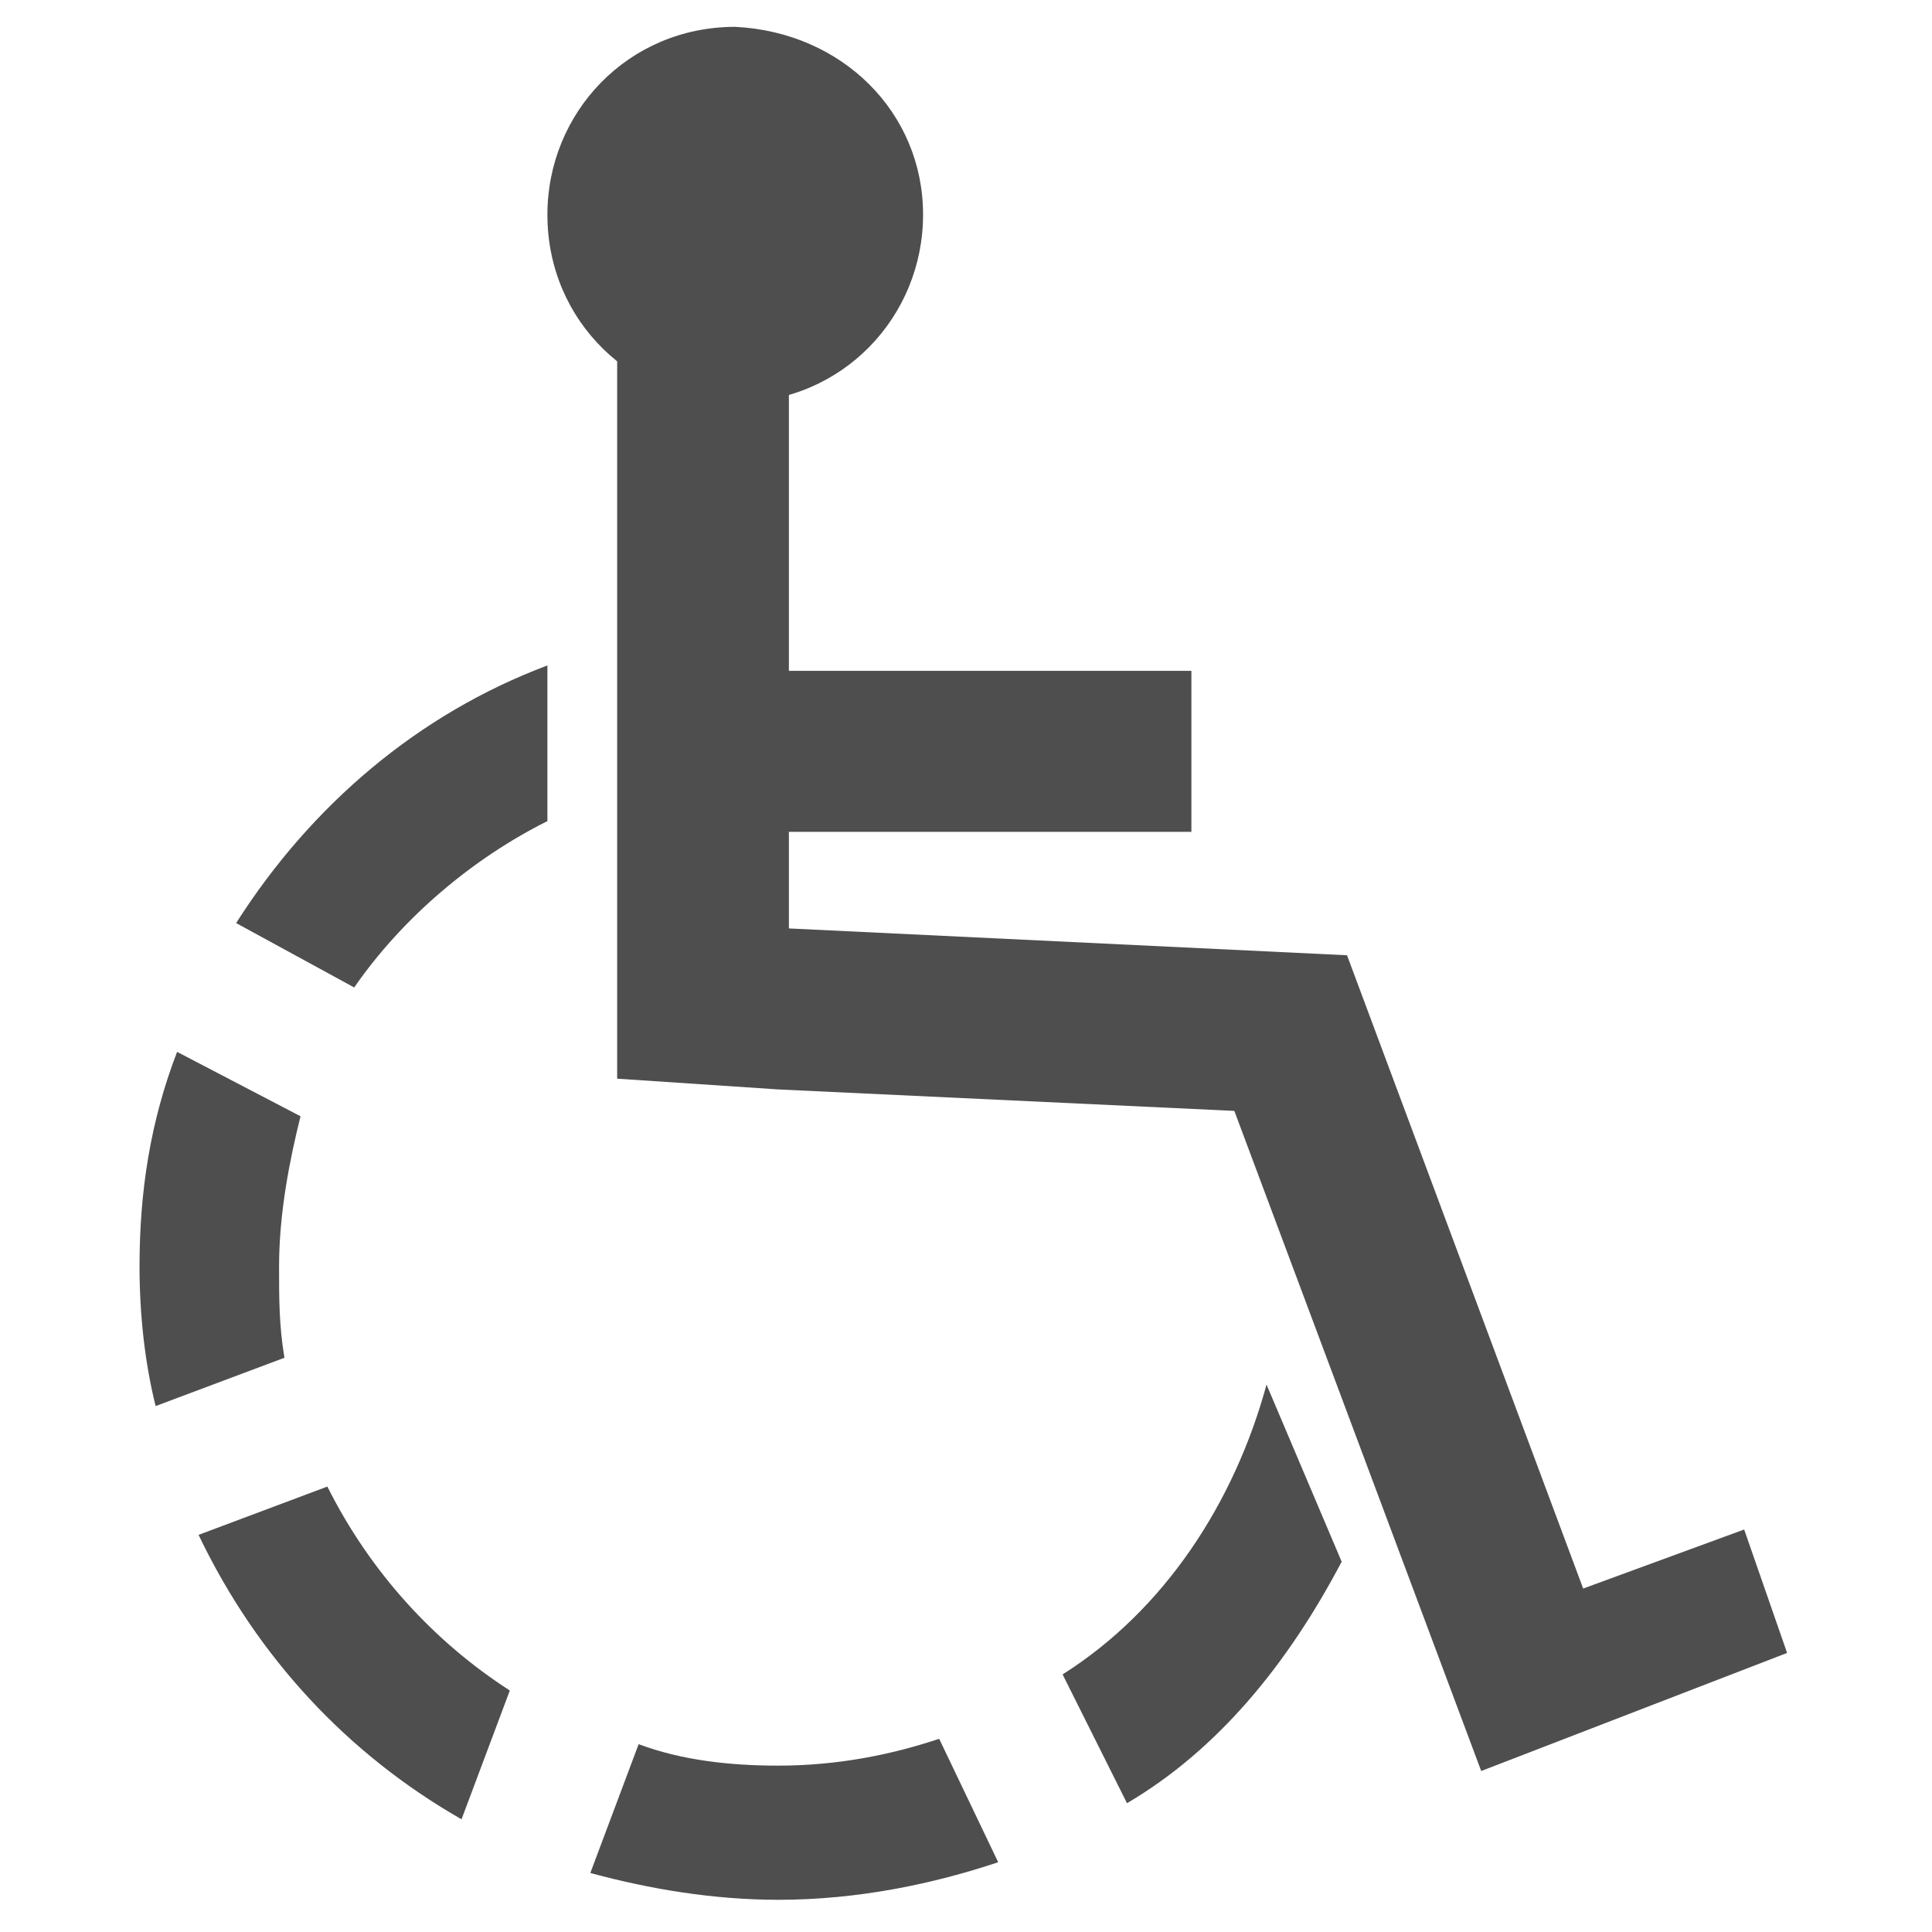
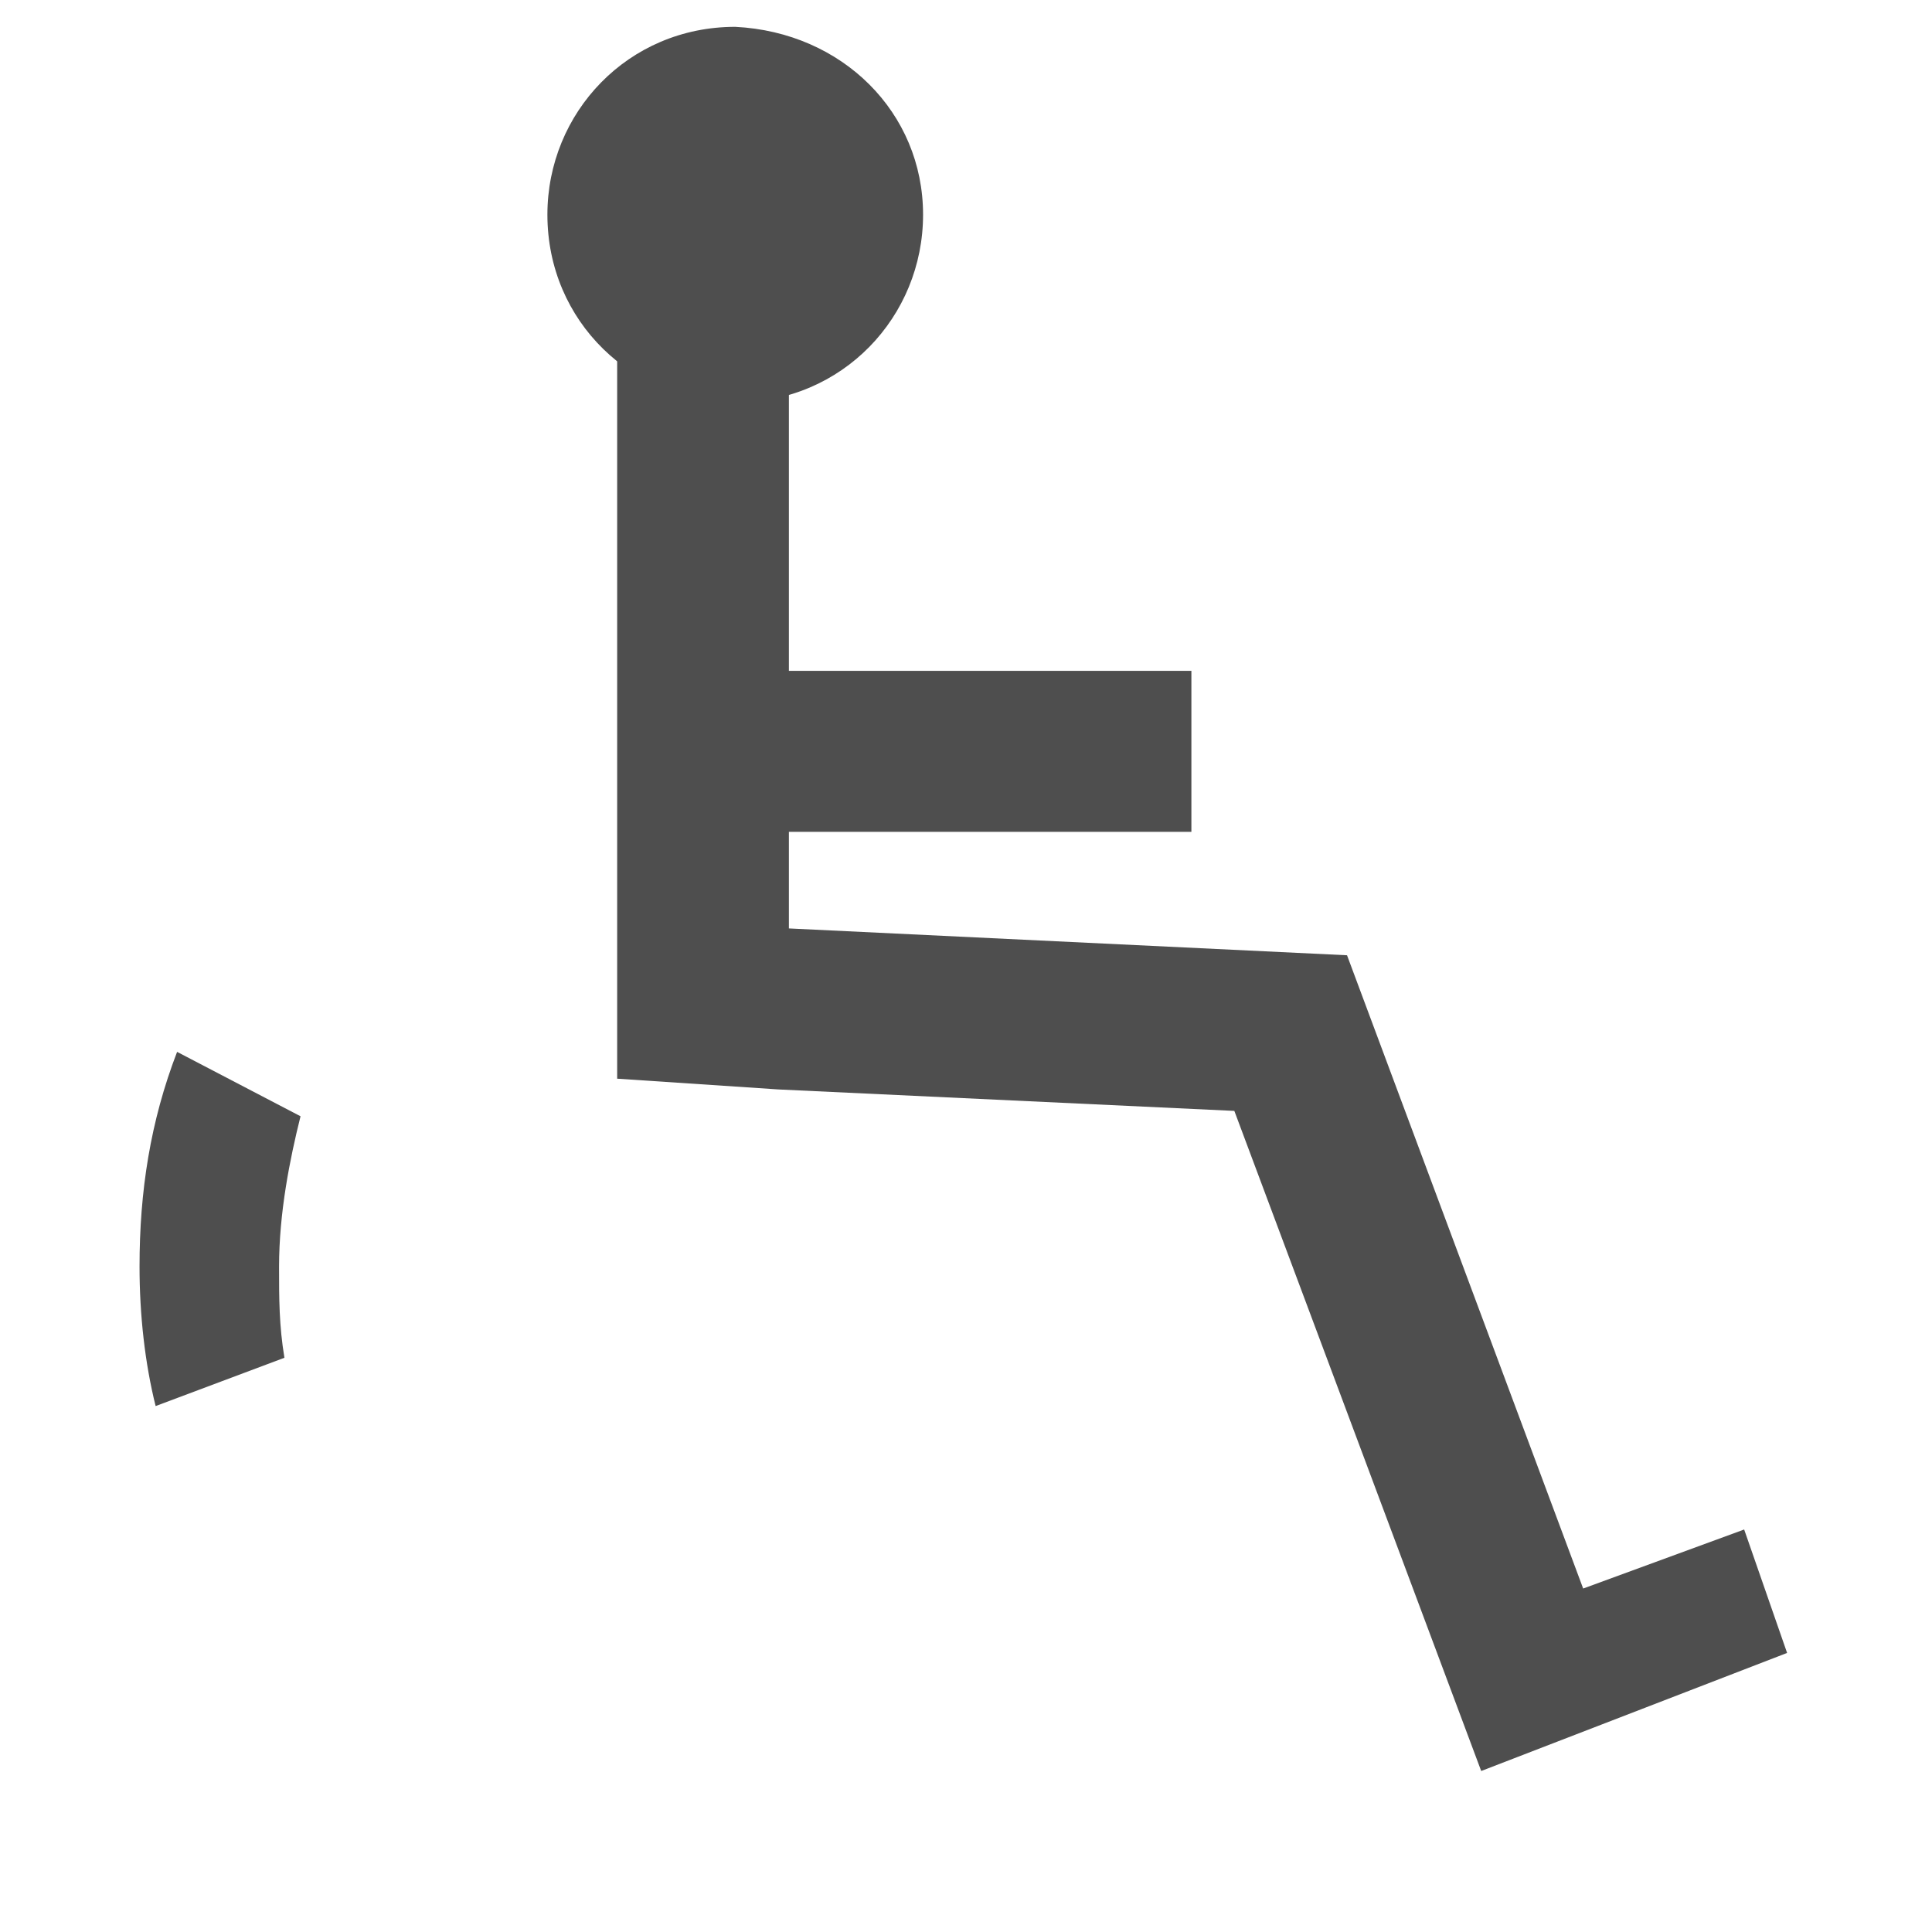
<svg xmlns="http://www.w3.org/2000/svg" version="1.1" id="Layer_1" x="0px" y="0px" width="36px" height="36px" viewBox="0 0 36 36" style="enable-background:new 0 0 36 36;" xml:space="preserve">
  <style type="text/css">
	.st0{fill:#4E4E4E;}
</style>
  <g>
    <path class="st0" d="M14.5,20.3l-3-0.2V6c1.8,1.4,3.2,0.8,3.2,0.8v5.7l7.5,0v3l-7.5,0l0,1.8l10.4,0.5l4.4,11.8l3-1.1l0.8,2.3   L27.6,33l-4.6-12.3L14.5,20.3z" />
    <path class="st0" d="M17.2,4c0,1.9-1.5,3.5-3.5,3.5c-1.9,0-3.5-1.5-3.5-3.5c0-1.9,1.5-3.5,3.5-3.5C15.7,0.6,17.2,2.1,17.2,4z" />
-     <path class="st0" d="M14.5,32.9c-0.9,0-1.8-0.1-2.6-0.4L11,34.9c1.1,0.3,2.3,0.5,3.5,0.5c1.5,0,2.9-0.3,4.1-0.7l-1.1-2.3   C16.6,32.7,15.6,32.9,14.5,32.9z" />
    <path class="st0" d="M5.2,23.6c0-1,0.2-2,0.4-2.8l-2.3-1.2c-0.5,1.3-0.7,2.6-0.7,4c0,0.9,0.1,1.8,0.3,2.6l2.4-0.9   C5.2,24.7,5.2,24.2,5.2,23.6z" />
-     <path class="st0" d="M6.1,27.7l-2.4,0.9c1.1,2.3,2.8,4.1,4.9,5.3l0.9-2.4C8.1,30.6,6.9,29.3,6.1,27.7z" />
-     <path class="st0" d="M25,29.1l-1.4-3.3c-0.6,2.2-1.9,4.2-3.8,5.4l1.2,2.4C22.7,32.6,24,31,25,29.1z" />
-     <path class="st0" d="M10.2,15.3l0-2.9c-2.4,0.9-4.4,2.6-5.8,4.8l2.2,1.2C7.5,17.1,8.8,16,10.2,15.3z" />
  </g>
</svg>